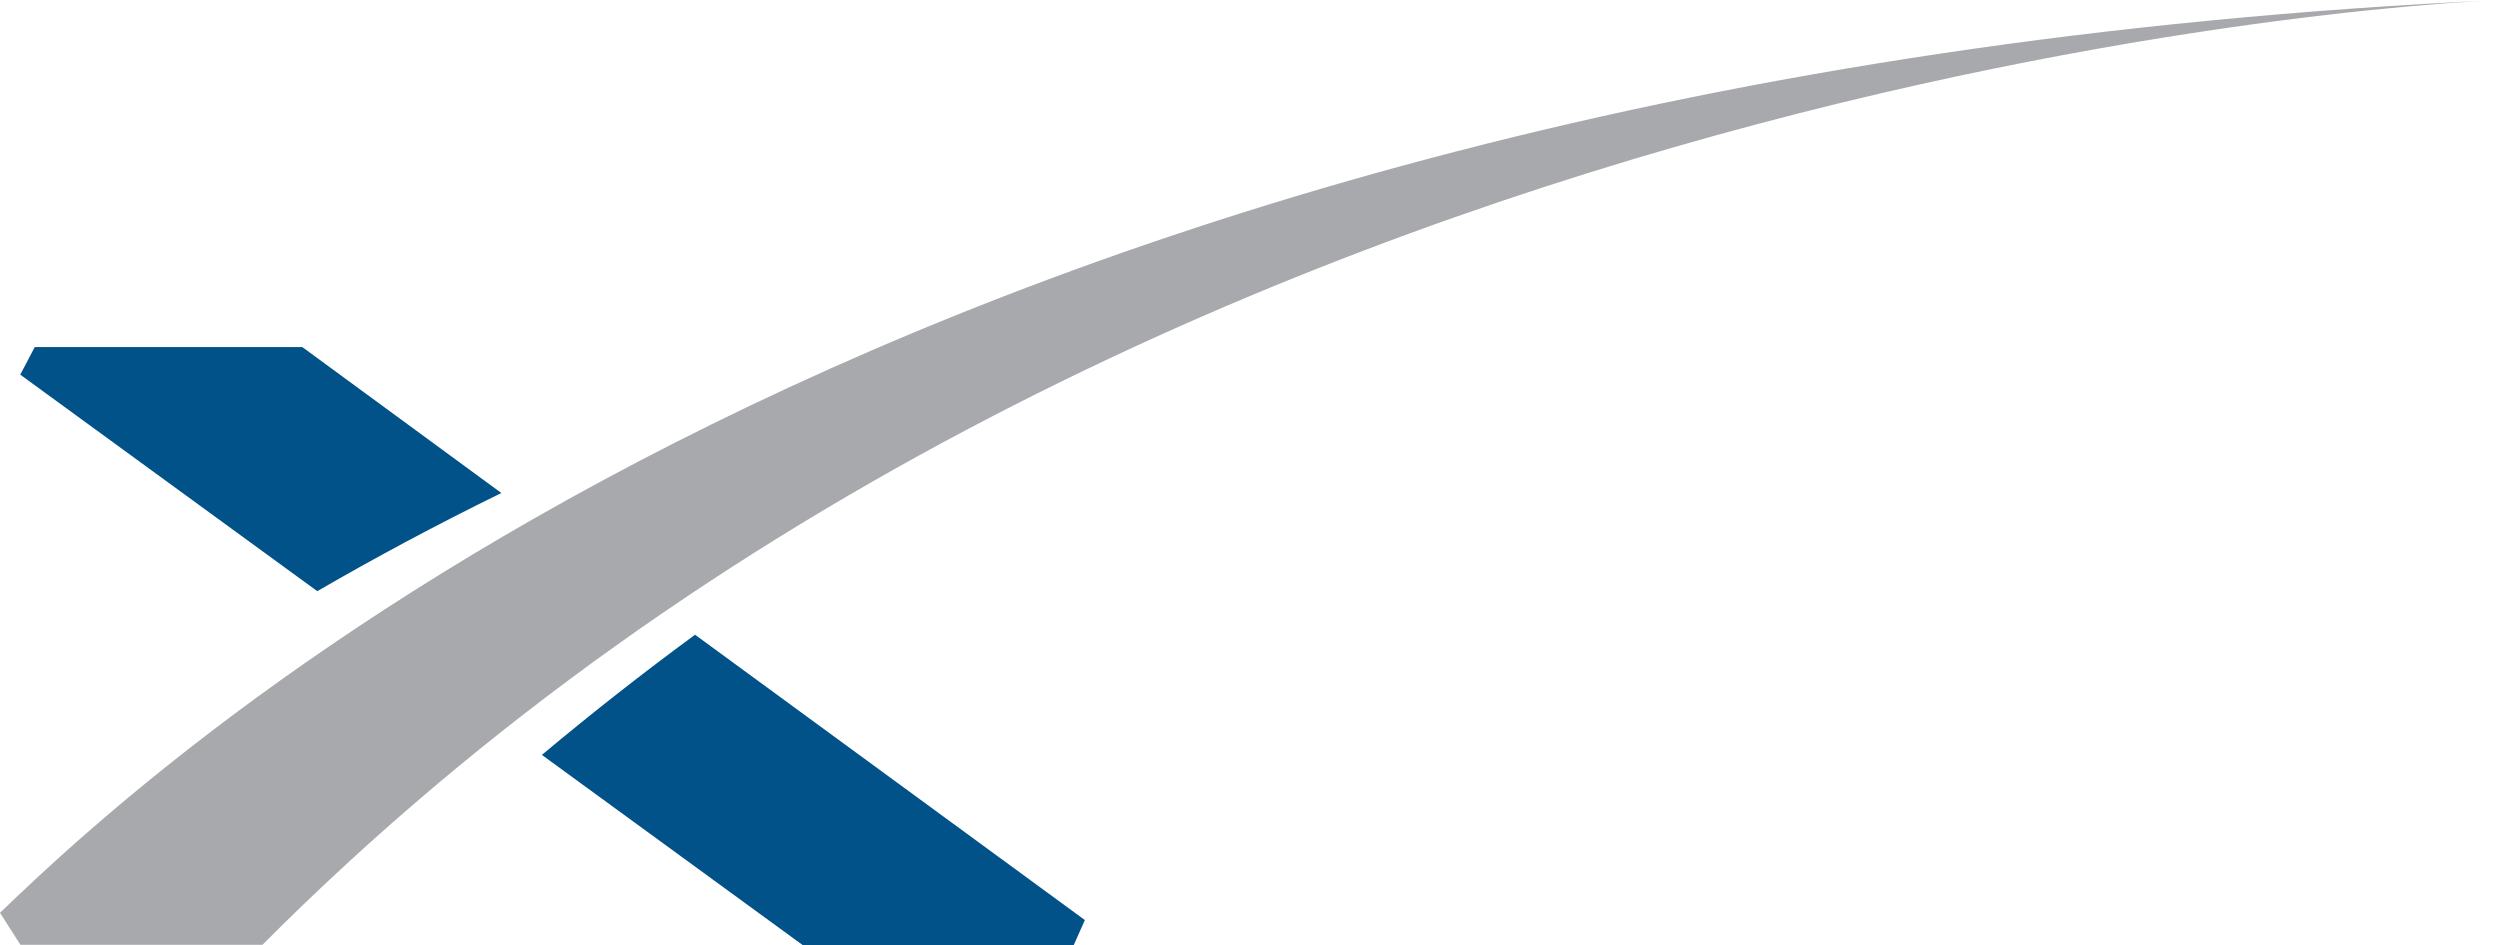
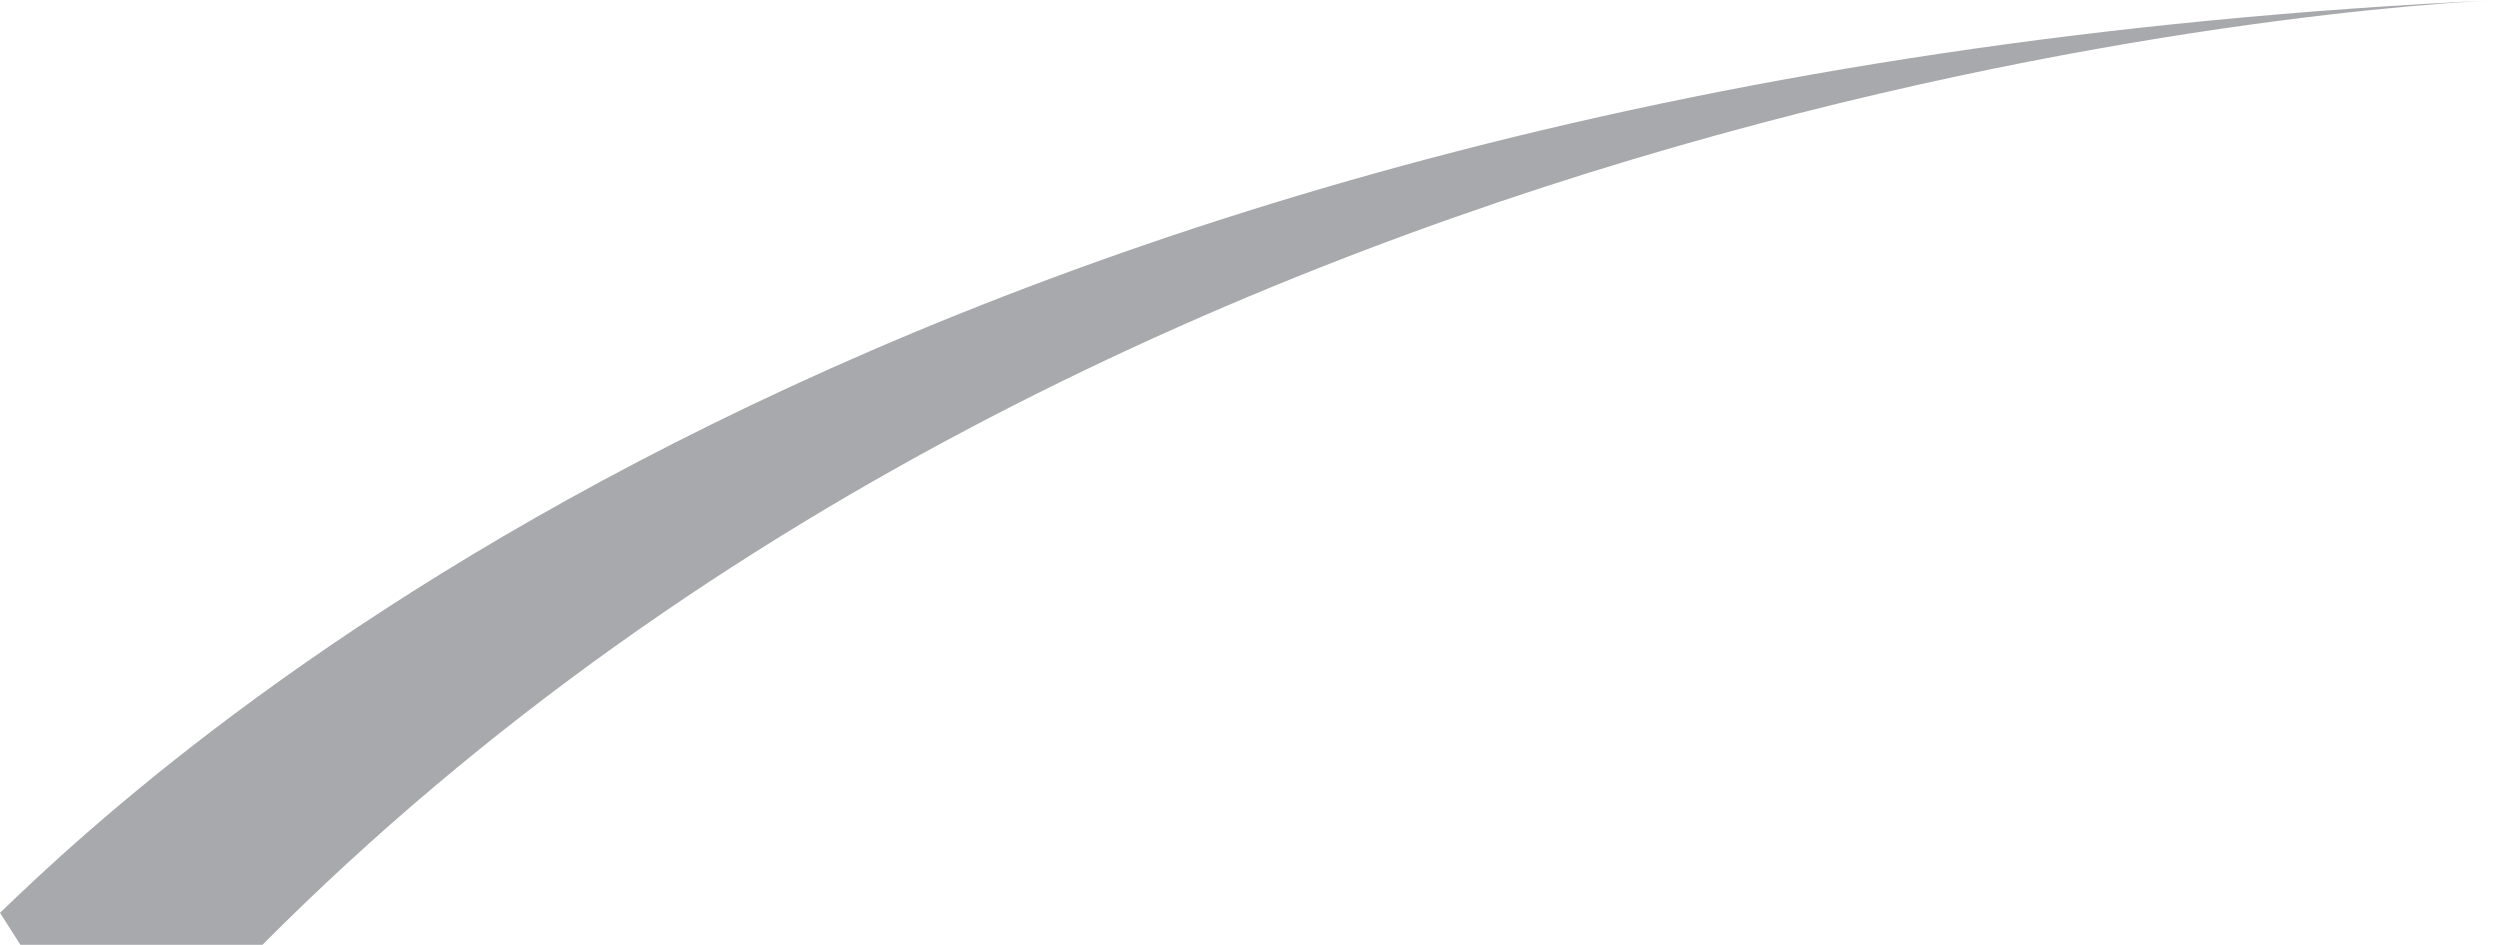
<svg xmlns="http://www.w3.org/2000/svg" xml:space="preserve" enable-background="new 0 0 331.644 40.825" viewBox="0 0 107.972 40.825" height="40.825" width="107.972" y="0px" x="0px" id="Layer_1" version="1.1">
  <defs id="defs4570" />
  <g transform="translate(-2.12,3.423)" id="g4598">
-     <path style="fill:#005288" d="M 15.173,11.565 H 3.622 l -0.627,1.193 12.828,9.351 c 2.43,-1.407 5.074,-2.833 7.95,-4.24" id="path4559" />
-     <path style="fill:#005288" d="m 25.523,29.18 11.275,8.222 h 11.692 l 0.484,-1.089 -16.836,-12.323 c -2.236,1.641 -4.445,3.374 -6.615,5.19" id="path4561" />
    <path style="fill:#a7a9ac" d="M 13.454,37.383 H 3.003 l -0.883,-1.383 c 7.106,-6.861 38.888,-36.272 107.972,-39.423 0,0 -57.986,1.956 -96.638,40.806" id="path4563" />
  </g>
</svg>